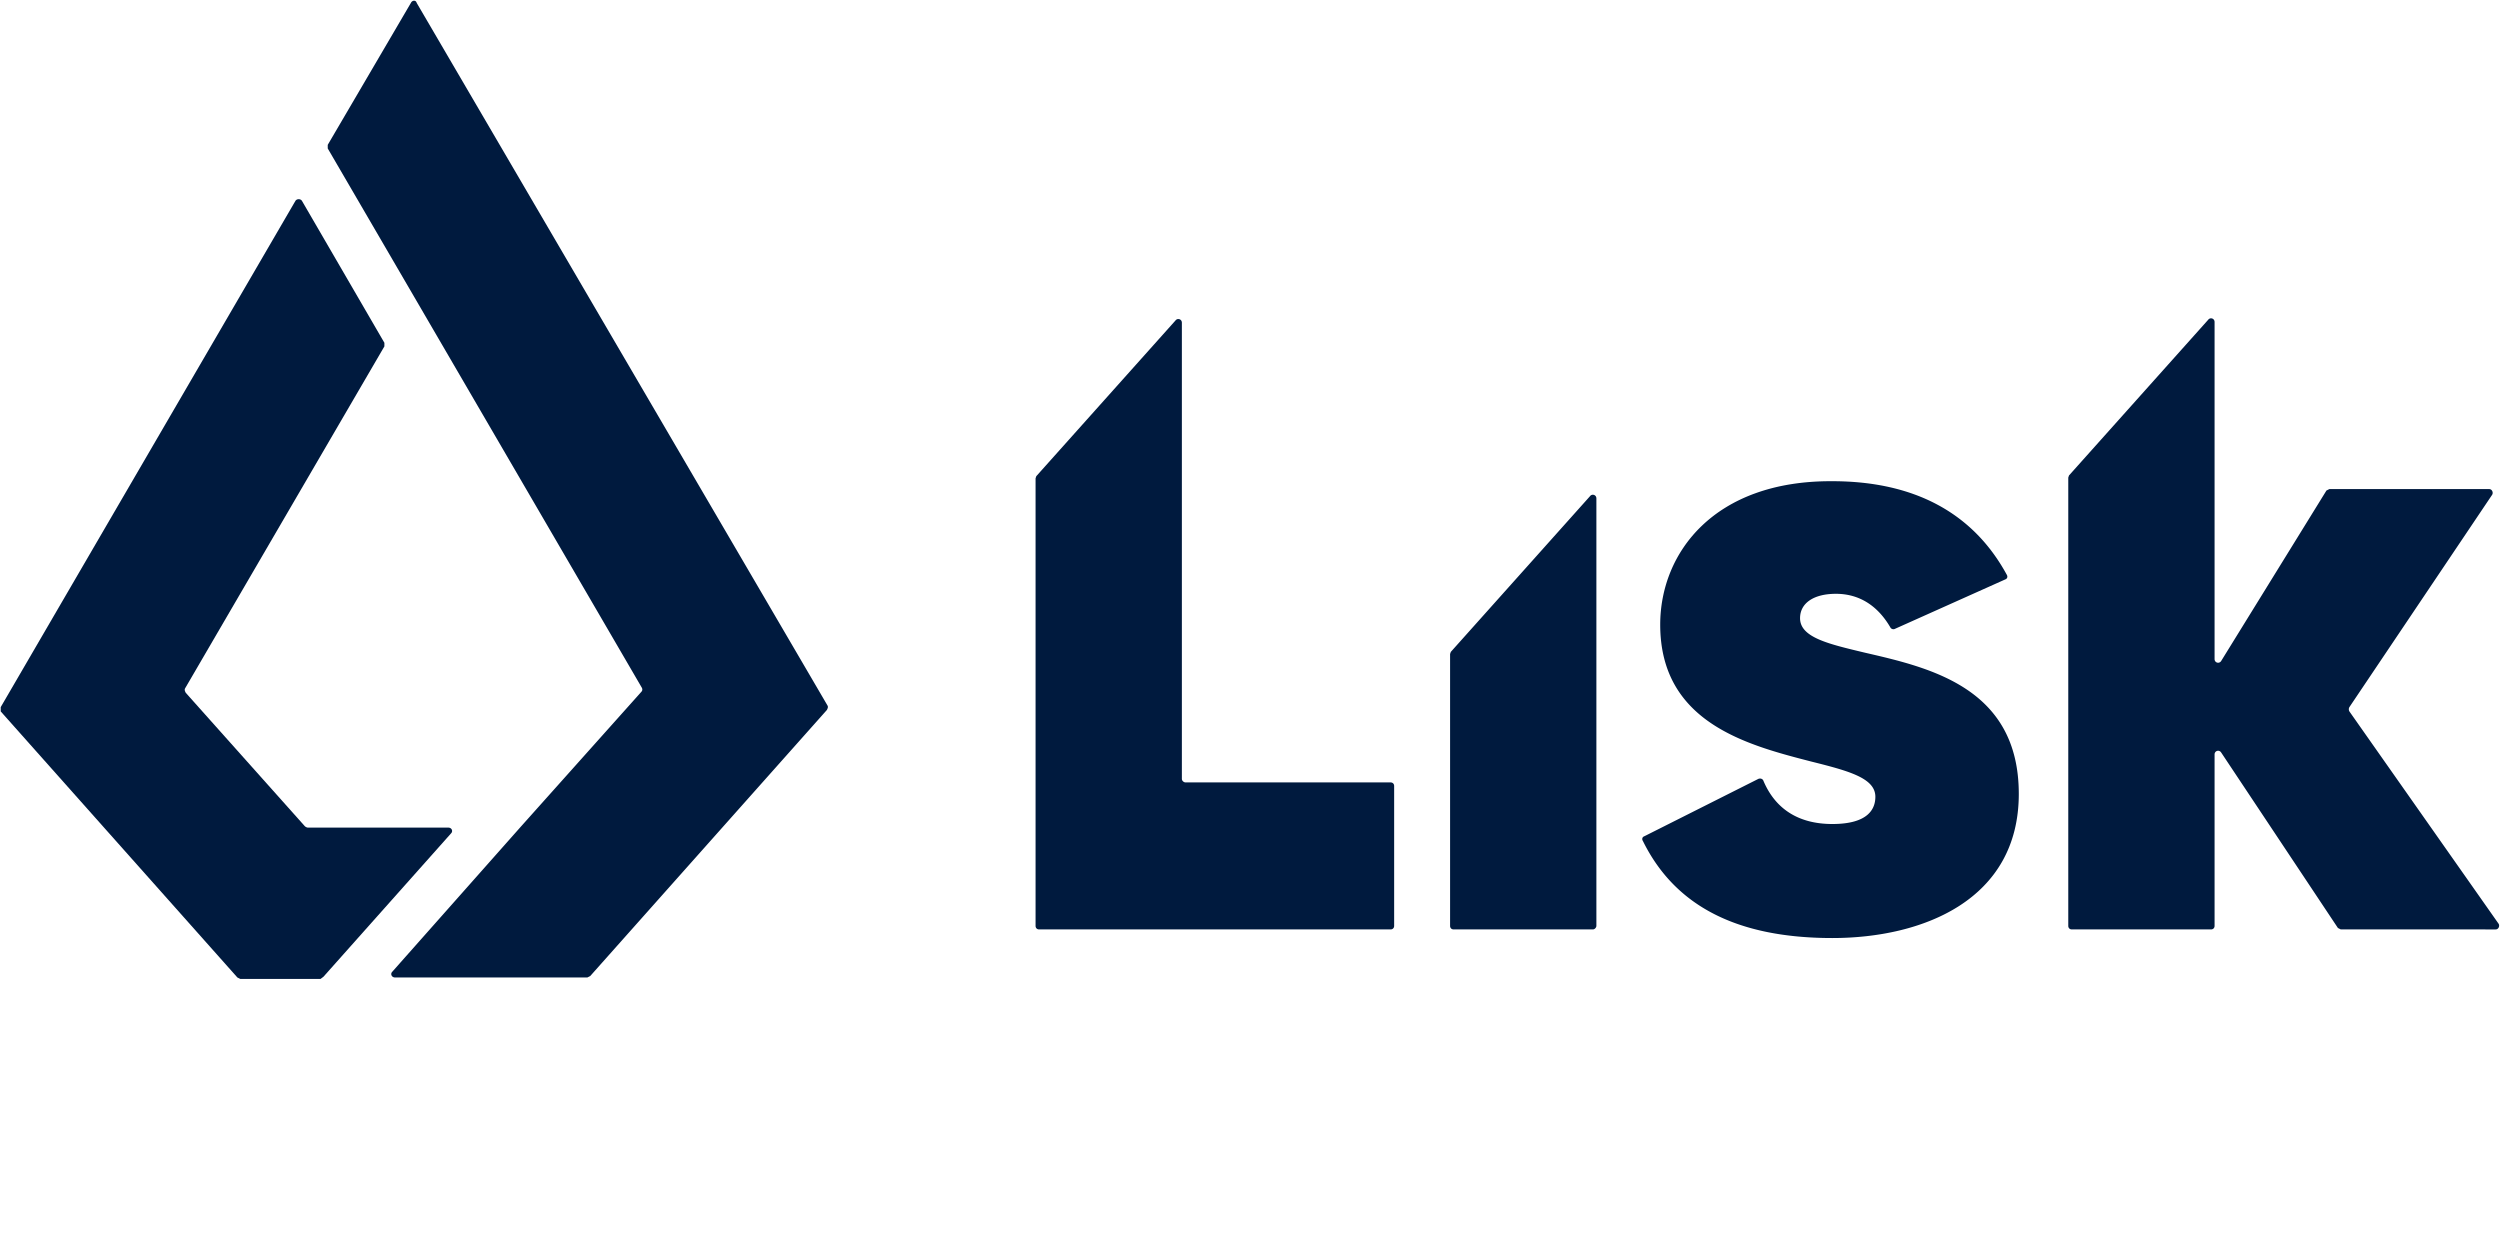
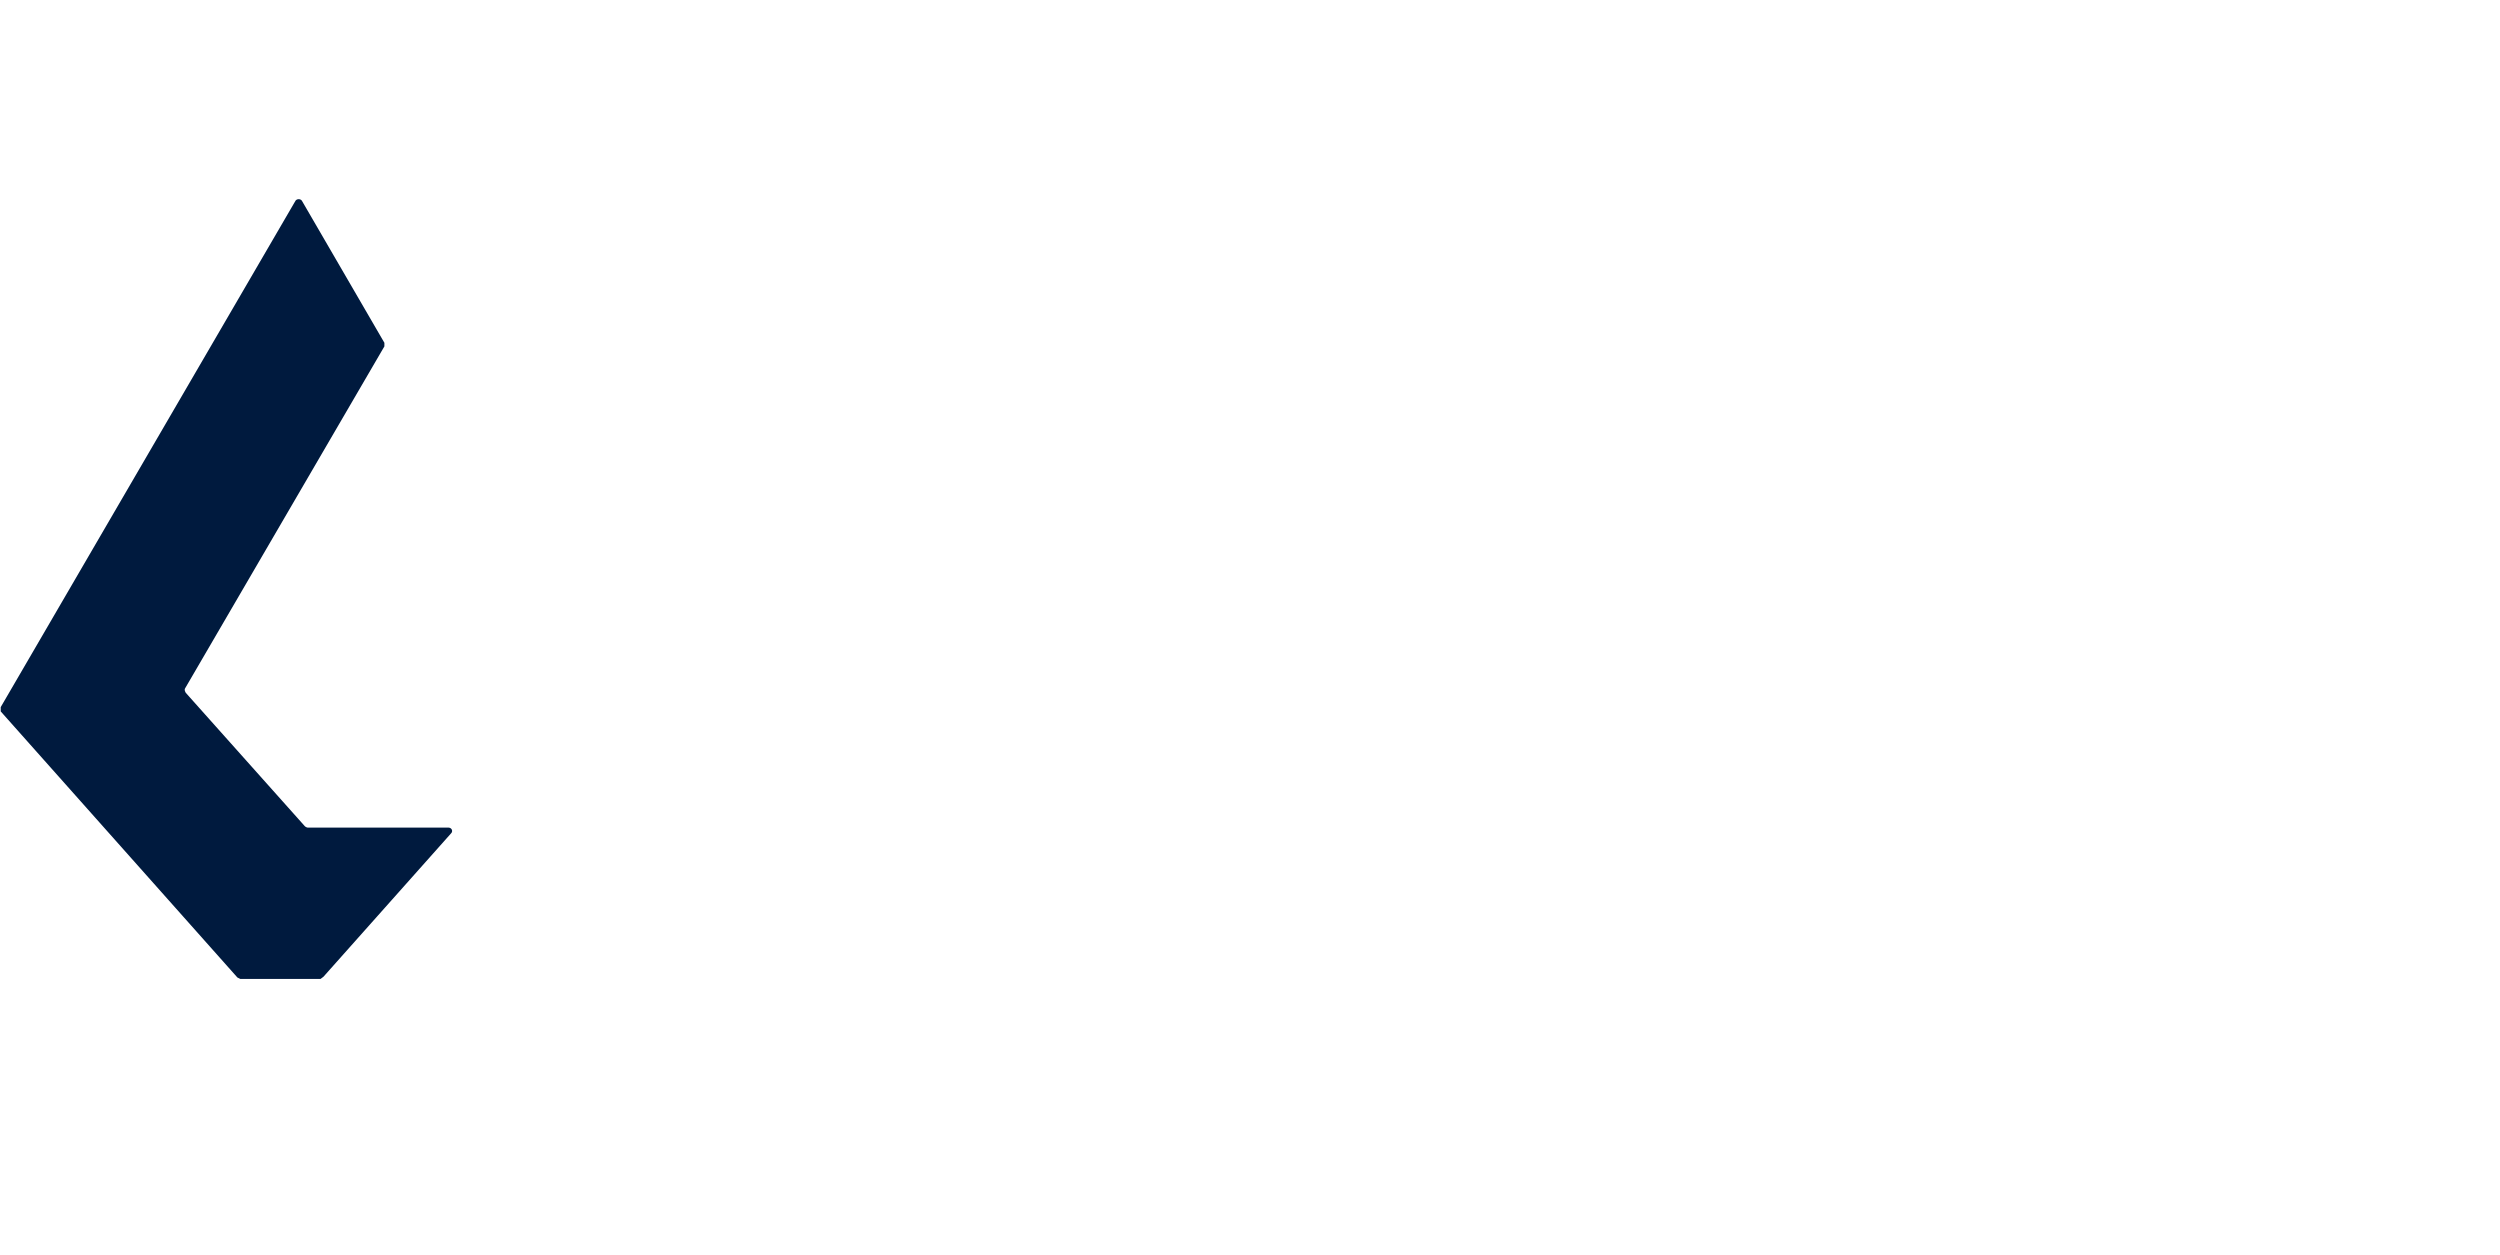
<svg xmlns="http://www.w3.org/2000/svg" id="Vrstva_1" viewBox="0 0 348.6 175">
-   <path fill="#001a3e" d="M45.1 136.2l17.8-20c.3-.3.1-.8-.4-.8H42.9a.8.8 0 0 1-.4-.2L25.9 96.6c-.1-.2-.2-.4-.1-.6l27.8-47.7v-.5L42.1 28c-.2-.3-.7-.3-.9 0L.1 98.6v.6l33 37.1.4.2h11.2l.4-.3z" />
-   <path fill="#001a3e" d="M57.3.4L45.7 20.2v.5l12 20.6 31.8 54.6c.1.2.1.4-.1.6l-16.8 18.8-17.9 20.2c-.3.3-.1.8.4.8h26.8l.4-.2 33-37.1c.1-.2.2-.4.1-.6L58.1.4c-.1-.4-.6-.4-.8 0zm107.5 108.2V45c0-.5-.6-.7-.9-.3l-19.4 21.7-.1.3v62.4c0 .3.2.5.5.5h49c.3 0 .5-.2.5-.5v-19.5c0-.3-.2-.5-.5-.5h-28.6c-.2 0-.5-.2-.5-.5zm57.8 20.5V69.5c0-.5-.6-.7-.9-.3l-19.4 21.7-.1.3v37.9c0 .3.2.5.5.5h19.4c.3 0 .5-.3.5-.5zm105-29.9a.6.6 0 0 1 0-.6L347.5 69c.2-.3 0-.8-.4-.8h-22.3l-.4.2-14.7 23.8c-.3.4-.9.2-.9-.3v-47c0-.5-.6-.7-.9-.3l-19.4 21.7-.1.3v62.5c0 .3.2.5.5.5h19.4c.3 0 .5-.2.5-.5v-23.9c0-.5.6-.7.9-.3l16.3 24.5.4.2H348c.4 0 .6-.5.4-.8l-20.8-29.6zm-72.1 31.6c12.6 0 26-5.3 26-20.1S269.1 93.1 260 91c-5-1.2-9-2.1-9-4.8 0-2.1 1.9-3.4 5-3.4 3.2 0 5.8 1.6 7.6 4.7.1.2.4.3.6.2l15.4-6.9c.3-.1.4-.4.2-.7-4.7-8.6-12.9-13-24.3-13-16.5-.1-24 10-24 20 0 13.7 12.2 16.8 21.1 19.1 5.2 1.3 8.9 2.3 8.9 4.9 0 1.7-1 3.8-6 3.8-4.6 0-7.9-2-9.6-6-.1-.3-.4-.4-.7-.3l-15.9 8c-.3.1-.4.4-.2.7 4.5 9.1 13.2 13.5 26.4 13.5z" />
+   <path fill="#001a3e" d="M45.1 136.2l17.8-20c.3-.3.1-.8-.4-.8H42.9a.8.8 0 0 1-.4-.2L25.9 96.6c-.1-.2-.2-.4-.1-.6l27.8-47.7v-.5L42.1 28c-.2-.3-.7-.3-.9 0L.1 98.6v.6l33 37.1.4.2h11.2l.4-.3" />
</svg>